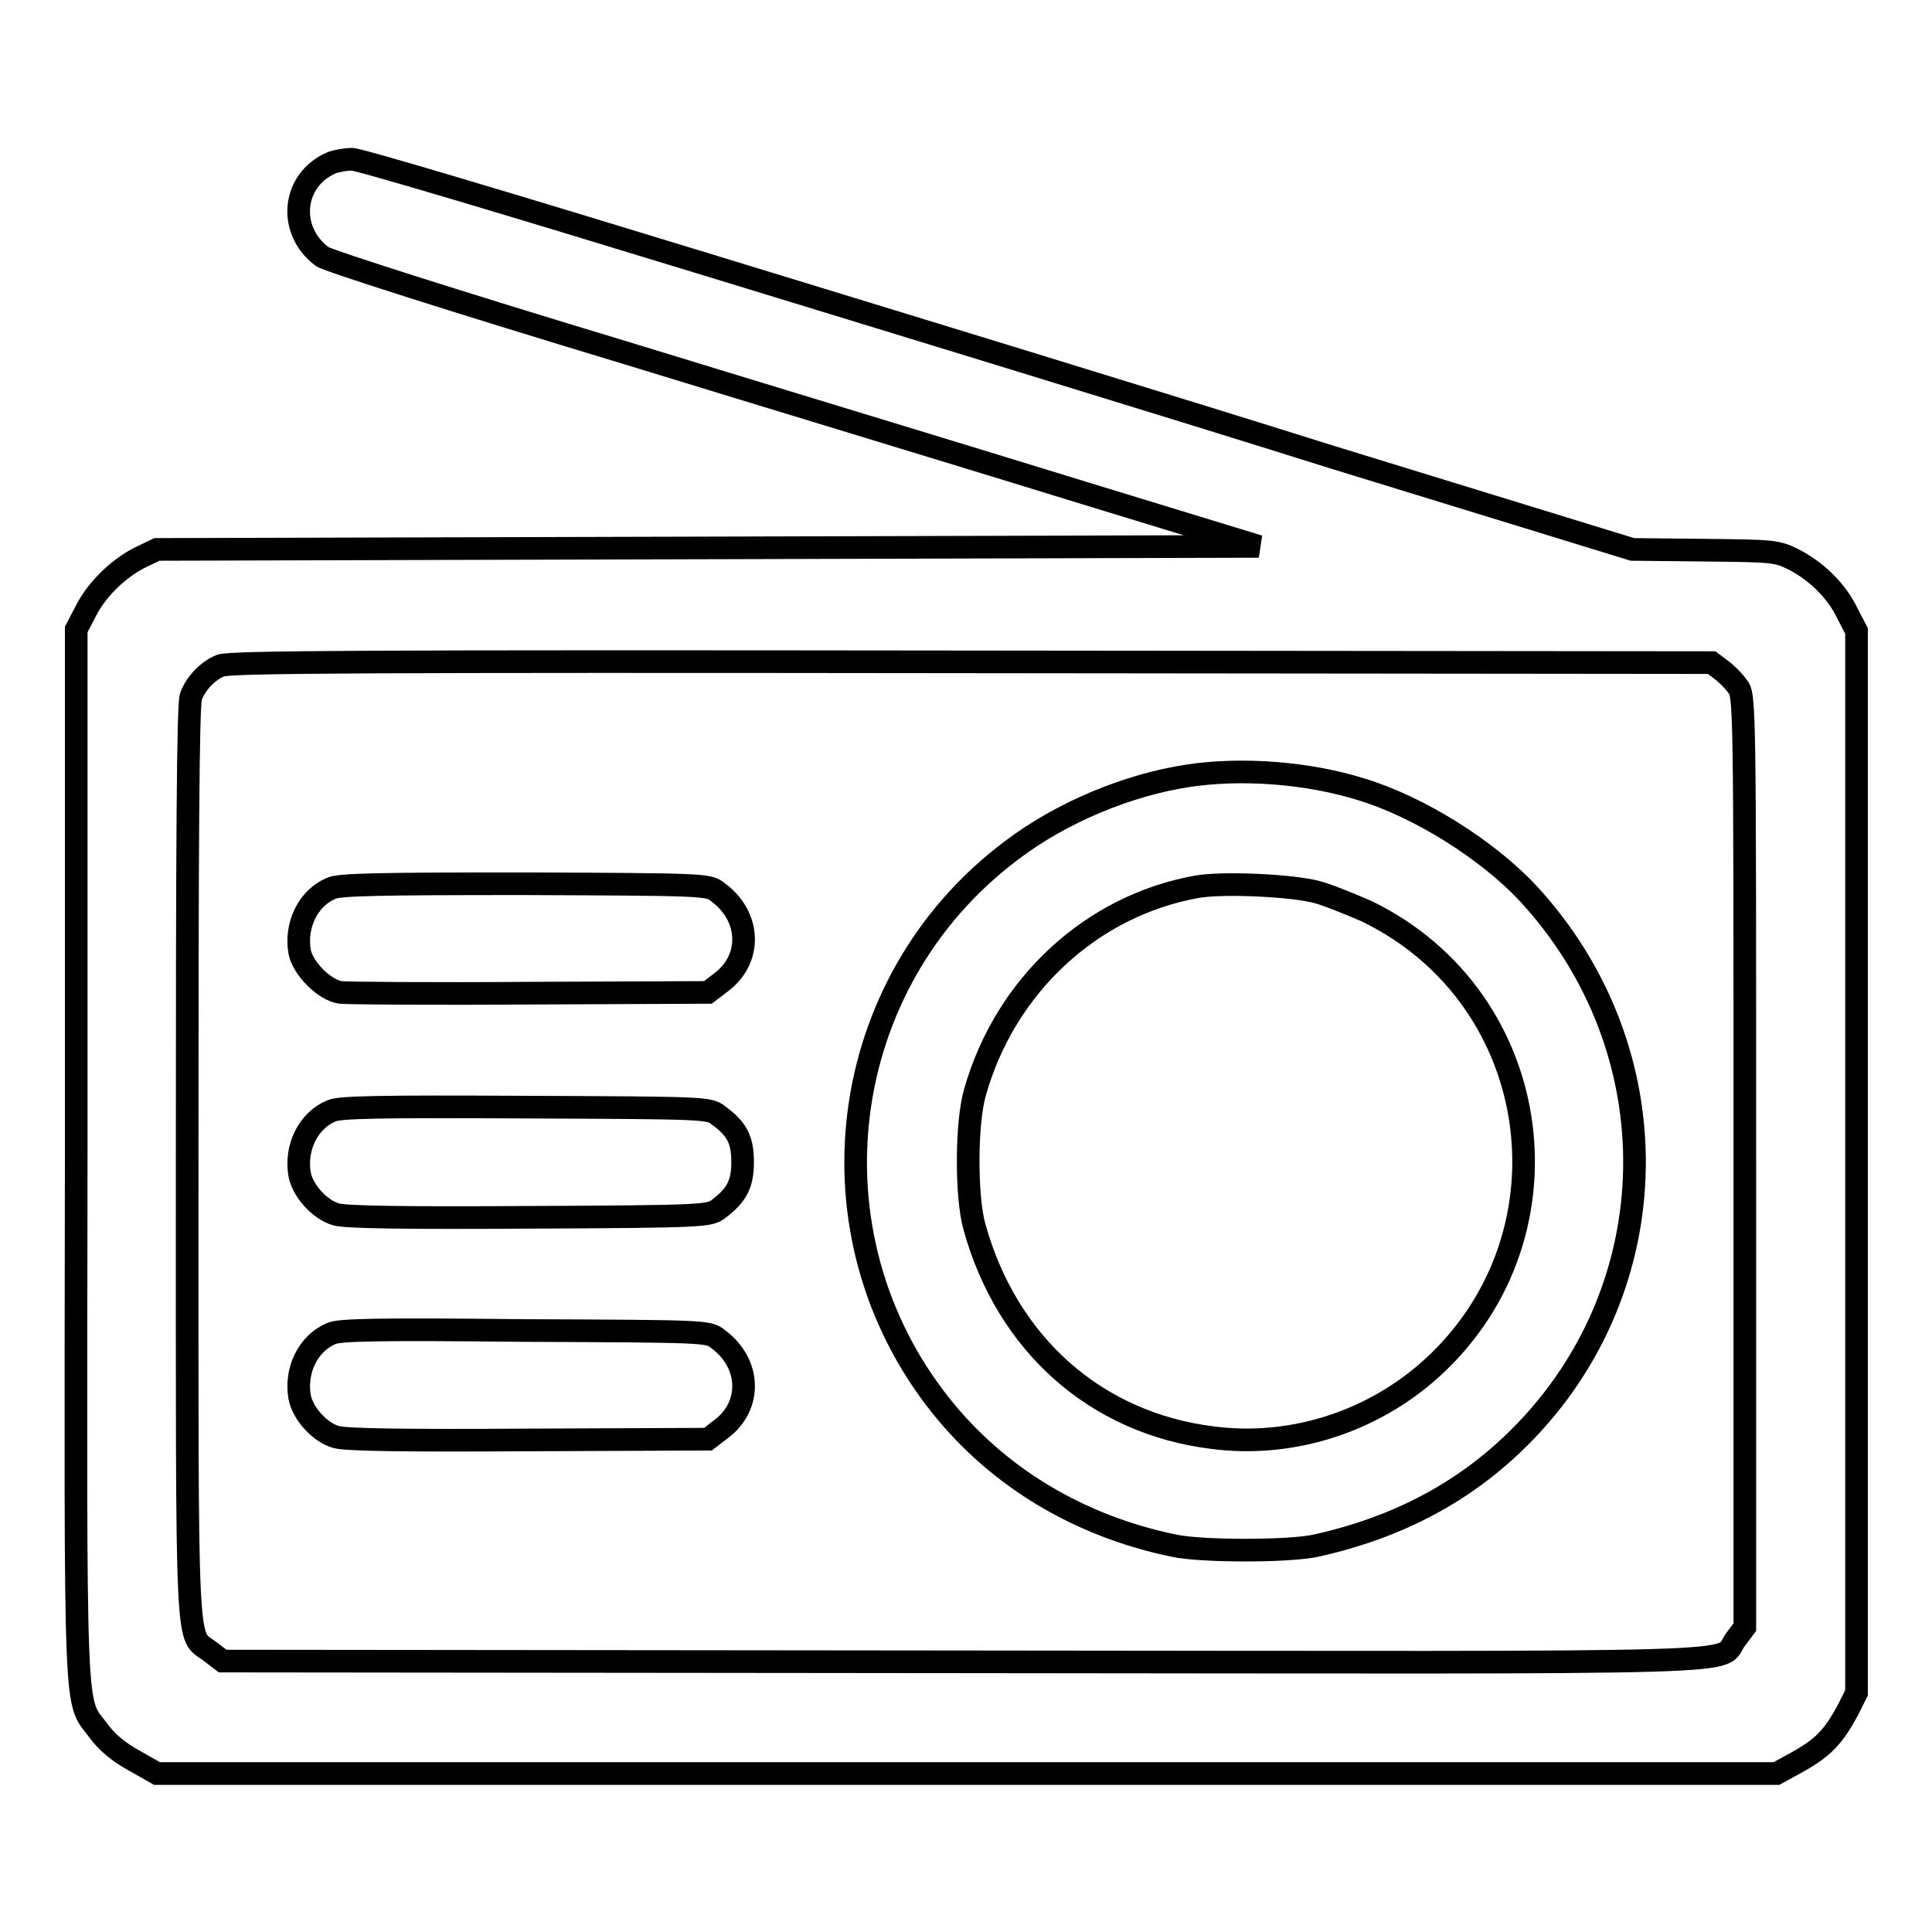
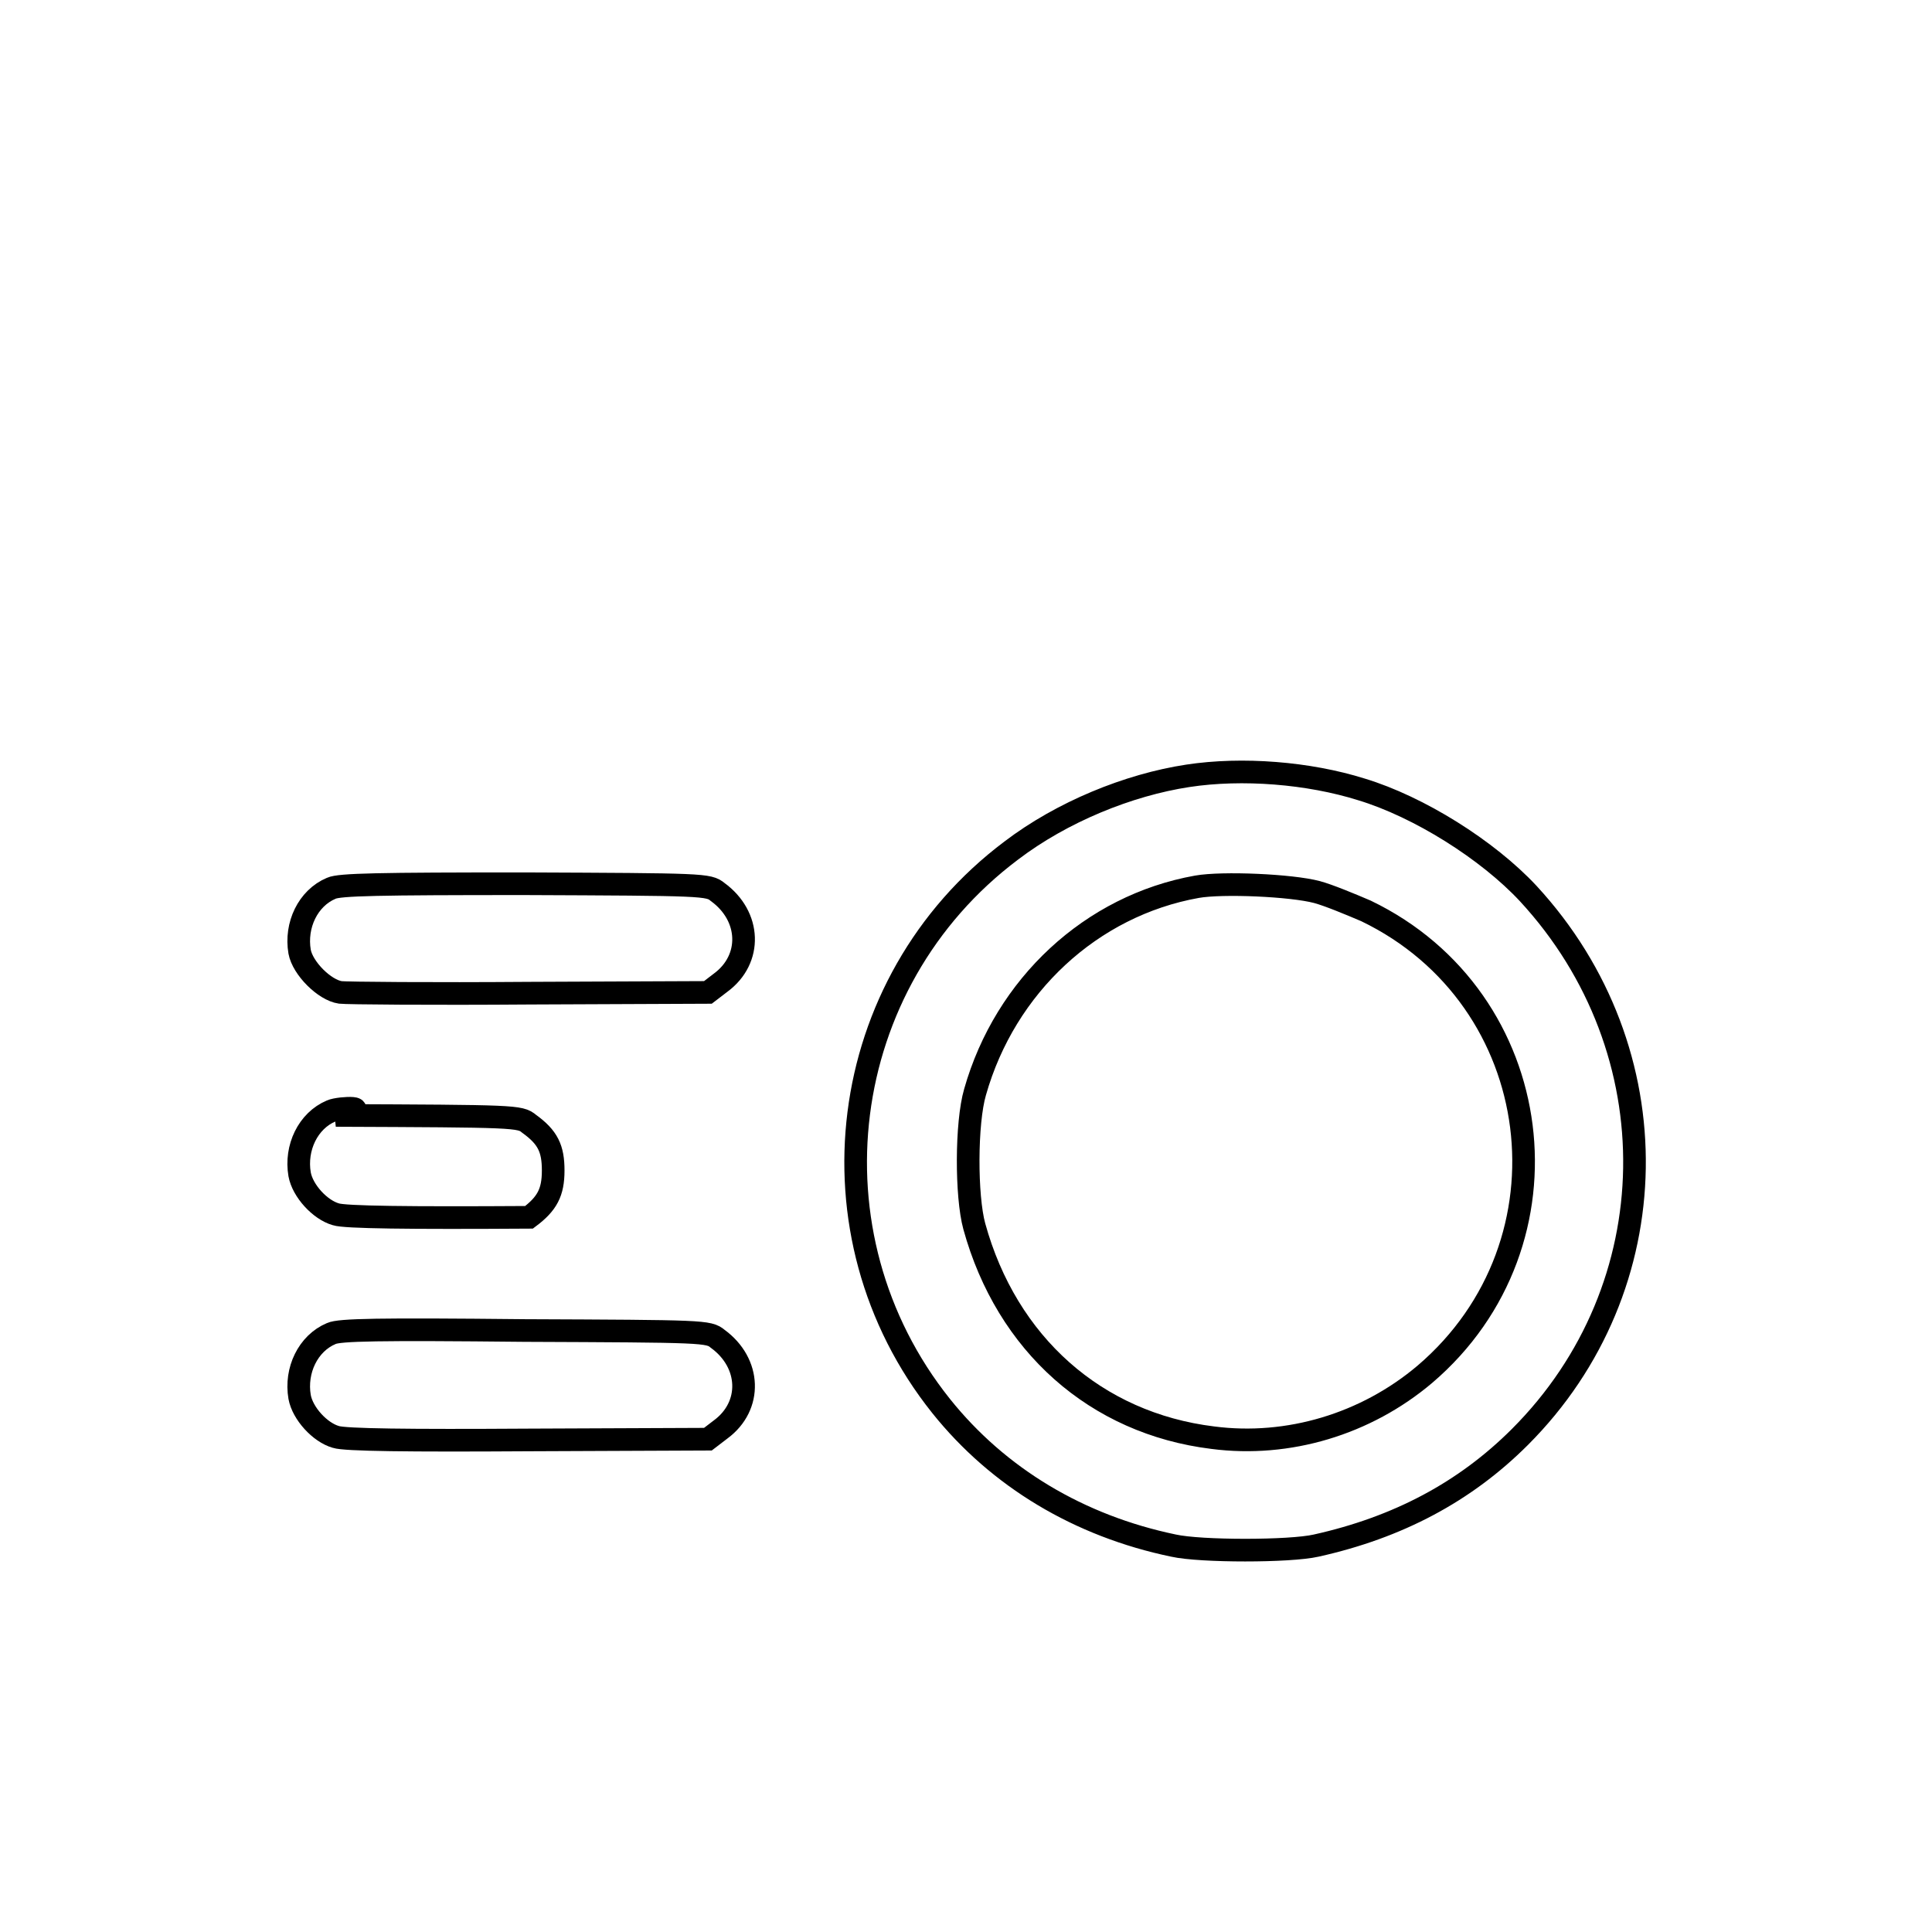
<svg xmlns="http://www.w3.org/2000/svg" version="1.1" x="0px" y="0px" viewBox="0 0 256 256" enable-background="new 0 0 256 256" xml:space="preserve">
  <g>
    <g>
      <g>
-         <path stroke-width="3" fill-opacity="0" stroke="#000000" d="M44.1,21.5c-5.4,2.2-6.1,9-1.4,12.5c0.6,0.5,18.5,6.2,39.7,12.6c21.2,6.5,48.9,14.9,61.5,18.8l22.9,7l-73,0.2l-73,0.2l-2.3,1.1c-2.9,1.5-5.7,4.2-7.2,7.2l-1.2,2.3L10.1,153c-0.1,77.4-0.3,71.9,3,76.4c1.1,1.5,2.7,2.8,4.7,3.9l3,1.7h107.3h107.3l2.9-1.6c3.2-1.8,4.6-3.2,6.5-6.7l1.2-2.4v-70.4V83.6l-1.2-2.3c-1.4-3-4.2-5.7-7.2-7.2c-2.2-1.1-2.8-1.1-11.8-1.2l-9.5-0.1l-39.7-12.2C155,53.8,117,42.2,92.5,34.7C68,27.2,47.3,21,46.6,21.1C45.9,21.1,44.8,21.3,44.1,21.5z M228,88.7c0.7,0.5,1.7,1.5,2.2,2.2c1,1.2,1,1.4,1,63v61.7l-1.2,1.6c-2.6,3.4,6.8,3.1-102.4,3l-98.1-0.1l-1.7-1.3c-3.2-2.4-3,1.9-3-64.8c0-41.7,0.1-60.8,0.5-61.7c0.6-1.7,2.2-3.4,3.9-4.1c1.2-0.5,18.5-0.6,99.5-0.5l98.1,0.1L228,88.7z" />
        <path stroke-width="3" fill-opacity="0" stroke="#000000" d="M157.4,102.8c-7.9,1.2-16.7,4.8-23.4,9.9c-23.3,17.5-27.5,50.8-9.3,73.6c7.6,9.5,18.3,15.9,30.8,18.5c3.6,0.8,15.4,0.8,18.9,0c10.8-2.4,19.7-7.1,27-14.4c19.8-19.8,20.3-51.2,1.1-72c-5.4-5.8-14.5-11.5-22.1-13.8C173.4,102.4,164.6,101.7,157.4,102.8z M174.5,118.2c1.5,0.4,4.4,1.6,6.5,2.5c24.1,11.6,28.2,44,7.8,61.4c-7.8,6.6-18.1,9.7-28.1,8.4c-15.5-1.9-27.3-12.4-31.6-28c-1.1-4-1.1-13.7,0.1-17.8c4-14.1,15.4-24.7,29.4-27.2C162,116.9,171.1,117.3,174.5,118.2z" />
        <path stroke-width="3" fill-opacity="0" stroke="#000000" d="M43.9,117.7c-3.1,1.3-4.8,4.9-4.2,8.4c0.4,2.2,3.3,5.1,5.4,5.4c0.8,0.1,12.1,0.2,25.1,0.1l23.6-0.1l1.7-1.3c4.2-3.1,4-8.8-0.4-12c-1.2-1-1.8-1-25.6-1.1C50.1,117.1,45,117.2,43.9,117.7z" />
-         <path stroke-width="3" fill-opacity="0" stroke="#000000" d="M43.9,147.2c-3.1,1.3-4.8,4.9-4.2,8.4c0.4,2.2,2.7,4.7,4.8,5.3c1.2,0.4,9.6,0.5,25.6,0.4c23.3-0.1,23.9-0.2,25.1-1.1c2.4-1.8,3.2-3.3,3.2-6.2c0-2.9-0.7-4.4-3.2-6.2c-1.2-1-1.8-1-25.6-1.1C50.1,146.6,45,146.7,43.9,147.2z" />
+         <path stroke-width="3" fill-opacity="0" stroke="#000000" d="M43.9,147.2c-3.1,1.3-4.8,4.9-4.2,8.4c0.4,2.2,2.7,4.7,4.8,5.3c1.2,0.4,9.6,0.5,25.6,0.4c2.4-1.8,3.2-3.3,3.2-6.2c0-2.9-0.7-4.4-3.2-6.2c-1.2-1-1.8-1-25.6-1.1C50.1,146.6,45,146.7,43.9,147.2z" />
        <path stroke-width="3" fill-opacity="0" stroke="#000000" d="M43.9,176.7c-3.1,1.3-4.8,4.9-4.2,8.4c0.4,2.2,2.7,4.7,4.8,5.3c1.2,0.4,9.6,0.5,25.5,0.4l23.8-0.1l1.7-1.3c4.2-3.1,4-8.8-0.4-12c-1.2-1-1.8-1-25.6-1.1C50.1,176.1,45,176.2,43.9,176.7z" />
      </g>
    </g>
  </g>
</svg>